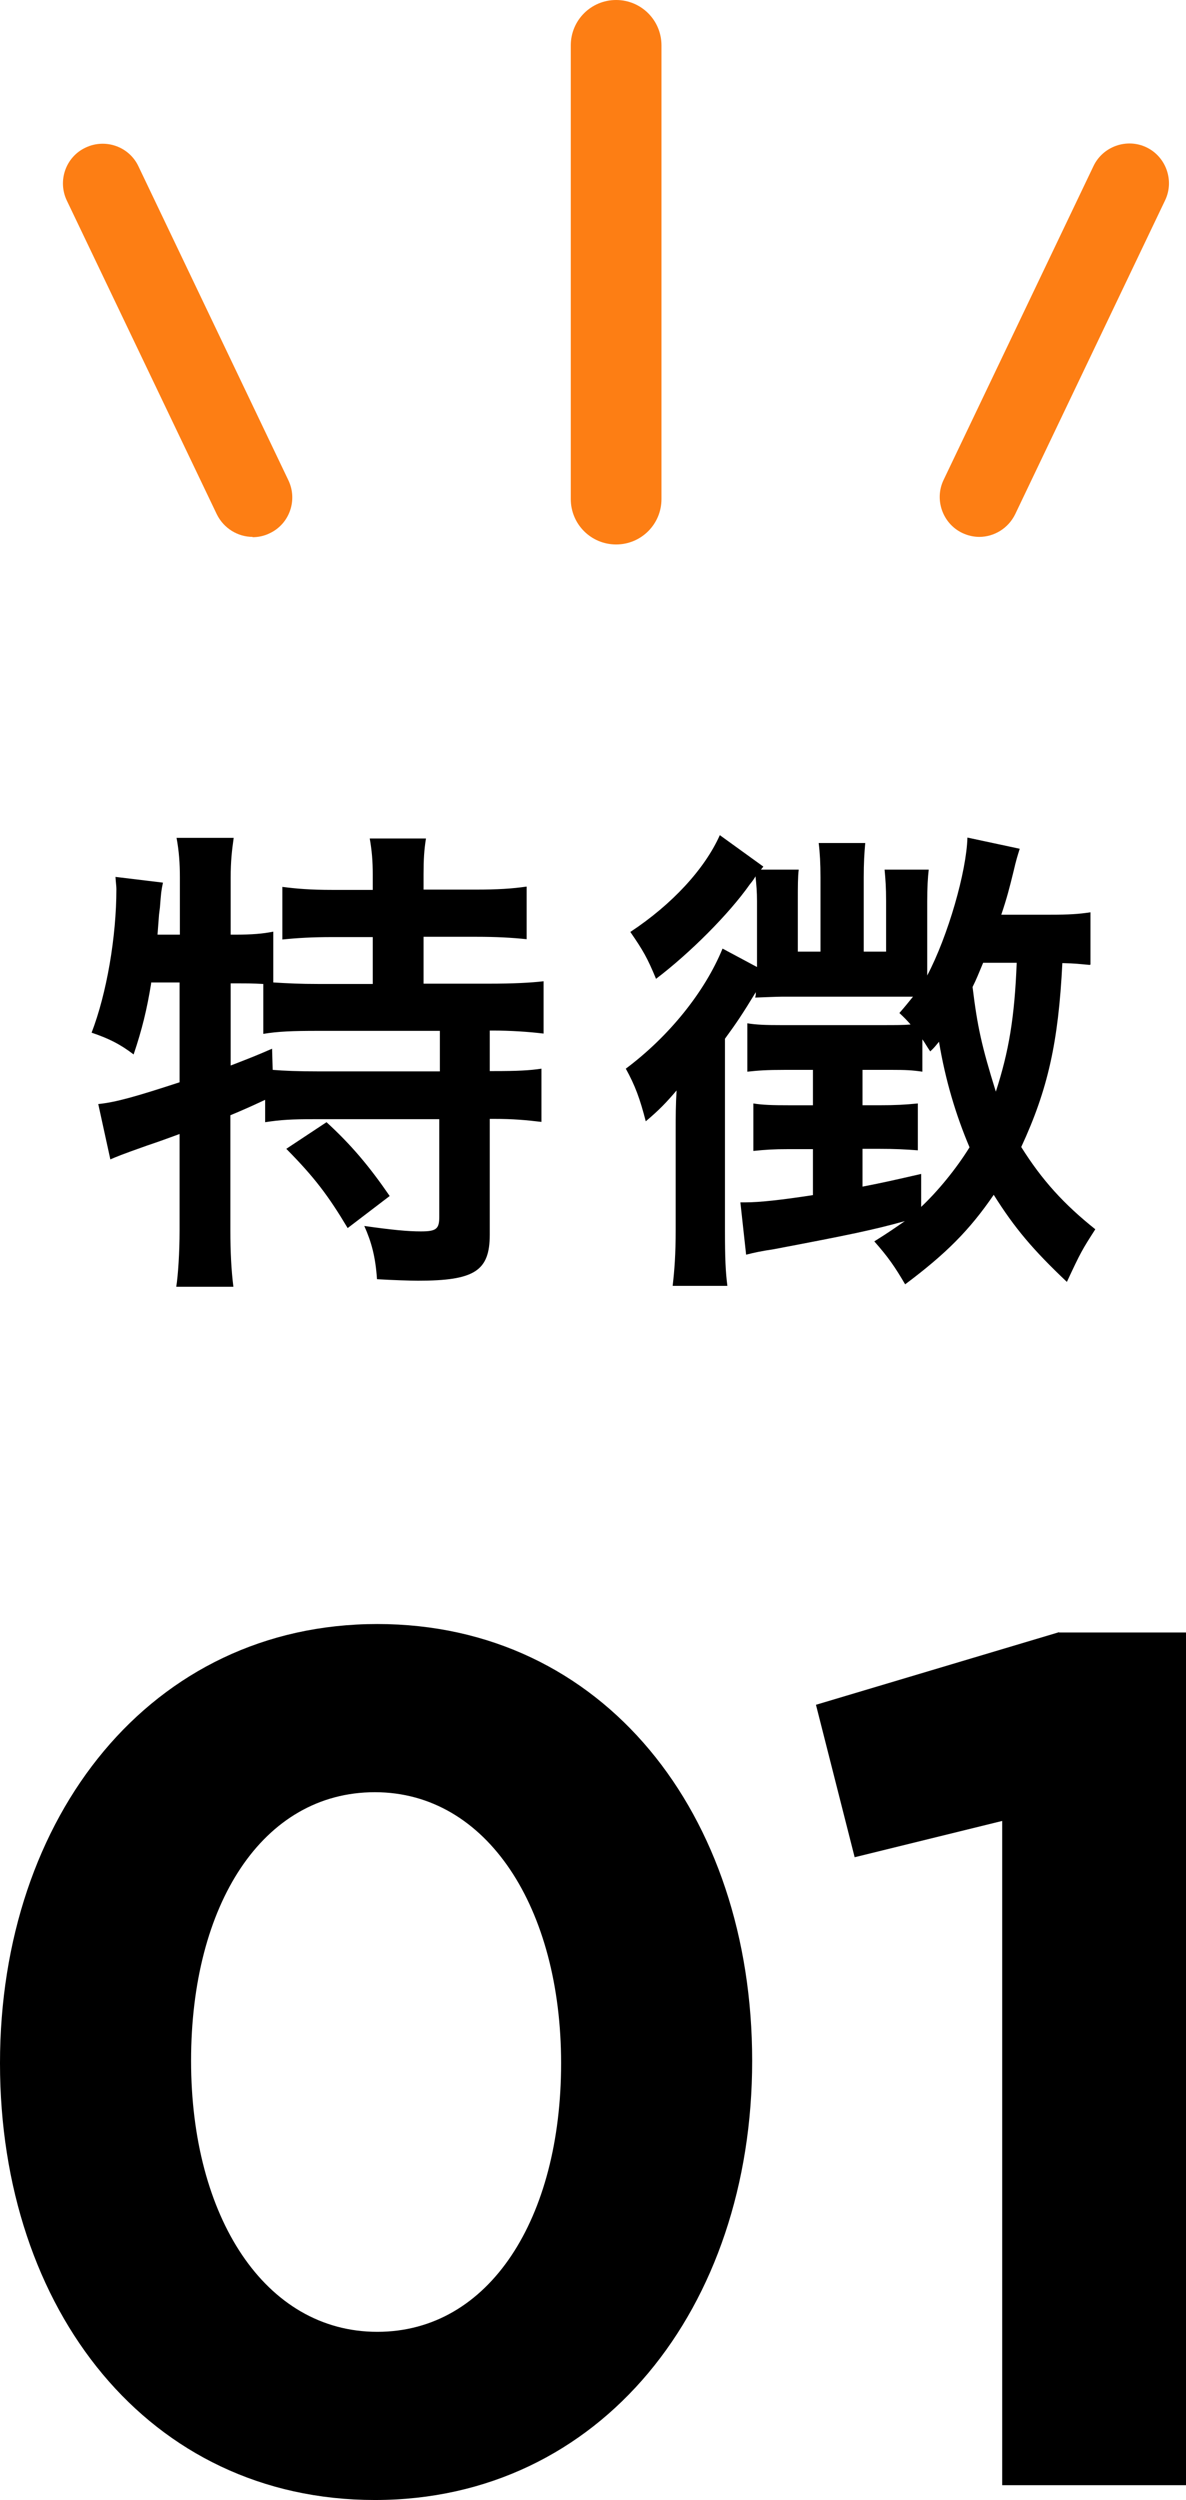
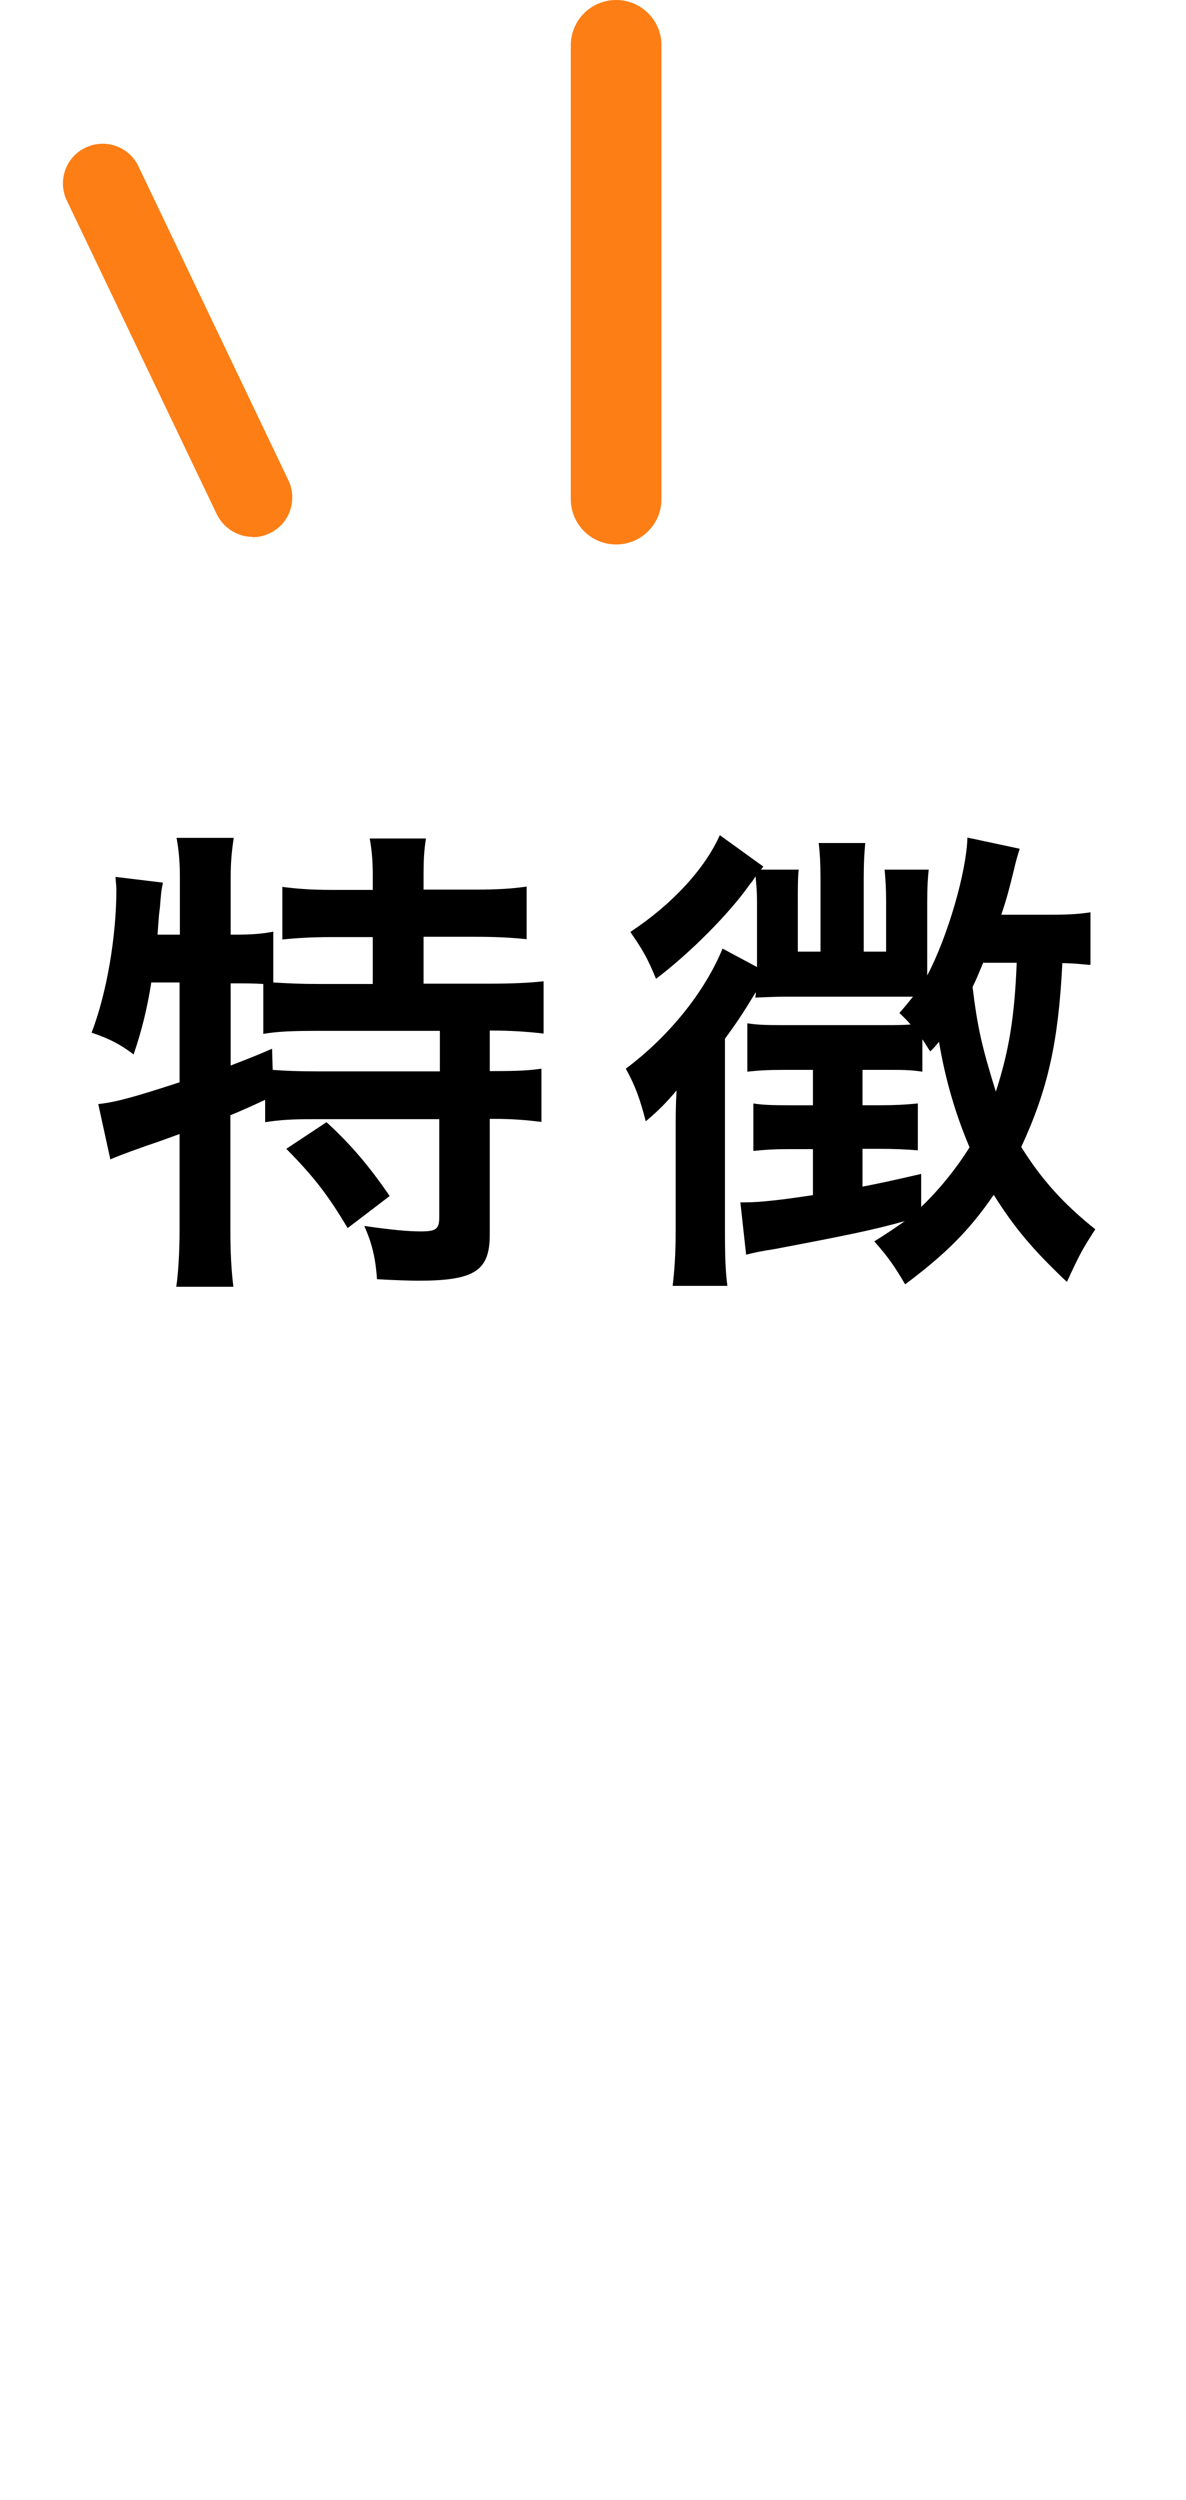
<svg xmlns="http://www.w3.org/2000/svg" id="_レイヤー_2" data-name="レイヤー 2" viewBox="0 0 39.23 82.65">
  <defs>
    <style>
      .cls-1 {
        fill: #fd7e14;
      }
    </style>
  </defs>
  <g id="_レイヤー_1-2" data-name="レイヤー 1">
    <g>
      <g>
        <path d="m5,32.51c-.14.86-.3,1.52-.58,2.35-.46-.35-.83-.53-1.39-.72.5-1.3.82-3.17.82-4.75,0-.1-.02-.21-.03-.4l1.57.19c-.06.29-.06.32-.1.82l-.03.24-.05.66h.74v-1.89c0-.48-.03-.88-.11-1.31h1.89c-.06.42-.1.78-.1,1.31v1.89h.13c.58,0,.93-.03,1.28-.1v1.68c.5.03.9.05,1.47.05h1.82v-1.55h-1.34c-.66,0-1.17.03-1.65.08v-1.74c.46.06.93.1,1.65.1h1.34v-.5c0-.46-.03-.8-.1-1.2h1.86c-.06.37-.08.7-.08,1.18v.51h1.73c.72,0,1.2-.03,1.68-.1v1.74c-.48-.05-.99-.08-1.68-.08h-1.73v1.55h2.16c.8,0,1.39-.03,1.81-.08v1.73c-.5-.06-1.09-.1-1.68-.1h-.1v1.34h.14c.77,0,1.17-.02,1.57-.08v1.76c-.5-.06-.93-.1-1.57-.1h-.14v3.83c0,1.2-.51,1.52-2.37,1.52-.27,0-.86-.02-1.36-.05-.05-.74-.18-1.22-.42-1.76.91.13,1.44.18,1.87.18.51,0,.61-.08.61-.48v-3.23h-4.19c-.67,0-1.06.02-1.57.1v-.74c-.45.21-.74.34-1.15.51v3.81c0,.7.03,1.31.1,1.86h-1.89c.06-.37.11-1.14.11-1.86v-3.19c-.38.14-.74.27-1.07.38-.85.3-1.04.38-1.22.46l-.4-1.83c.58-.06,1.22-.24,2.69-.72v-3.3h-.94Zm2.62,2.72c.62-.24.83-.32,1.38-.56l.02.7c.37.03.83.05,1.54.05h3.99v-1.34h-4.03c-.85,0-1.33.02-1.81.1v-1.65c-.35-.02-.56-.02-.82-.02h-.26v2.72Zm3.17,1.86c.82.75,1.42,1.46,2.1,2.45l-1.39,1.06c-.64-1.07-1.1-1.68-2.03-2.62l1.33-.88Z" />
        <path d="m36.04,31.9c-.34-.03-.46-.05-.9-.06-.13,2.62-.48,4.18-1.36,6.08.69,1.1,1.41,1.89,2.45,2.72-.43.67-.48.75-.94,1.74-1.12-1.06-1.73-1.78-2.42-2.88-.8,1.17-1.58,1.95-2.93,2.96-.34-.58-.56-.9-1.02-1.42.51-.32.69-.45,1.01-.67-1.04.29-1.86.46-4.34.93-.4.06-.64.11-.91.18l-.19-1.73h.16c.48,0,1.2-.08,2.24-.24v-1.52h-.8c-.51,0-.78.02-1.17.06v-1.57c.3.05.64.06,1.18.06h.79v-1.17h-.94c-.58,0-.87.02-1.23.06v-1.6c.3.05.62.06,1.1.06h3.39c.4,0,.67,0,.91-.02-.14-.16-.19-.21-.37-.38.21-.24.27-.32.45-.54h-4.34c-.16,0-.59.02-.88.03.02-.08.02-.1.02-.18-.45.74-.64,1.02-1.02,1.54v6.35c0,.9.02,1.36.08,1.82h-1.81c.06-.53.1-1.02.1-1.87v-3.25c0-.51,0-.85.03-1.34-.34.4-.59.66-1.02,1.02-.19-.74-.35-1.18-.66-1.74,1.42-1.06,2.61-2.53,3.2-3.97l1.14.61v-2.18c0-.3-.02-.54-.05-.82q-.05.1-.19.27c-.69.98-1.98,2.27-3.1,3.12-.29-.7-.43-.94-.85-1.55,1.38-.91,2.46-2.08,2.96-3.2l1.44,1.04-.08.1h1.25c-.03.24-.03.56-.03,1.04v1.67h.75v-2.45c0-.46-.02-.82-.06-1.14h1.54c-.03.34-.05.66-.05,1.14v2.45h.74v-1.67c0-.45-.02-.72-.05-1.04h1.46c-.03.26-.05.58-.05,1.07v2.43c.69-1.31,1.3-3.44,1.33-4.56l1.73.37c-.08.26-.11.34-.21.77-.13.53-.22.88-.4,1.41h1.62c.62,0,.94-.02,1.33-.08v1.73Zm-5.57,8c.54-.51,1.14-1.23,1.6-1.97-.45-1.06-.8-2.22-1.01-3.49-.11.13-.14.18-.29.32-.13-.19-.16-.26-.26-.4v1.07c-.34-.05-.56-.06-1.02-.06h-.96v1.17h.53c.58,0,.9-.02,1.3-.06v1.55c-.38-.03-.75-.05-1.3-.05h-.53v1.25c.72-.14,1.02-.21,1.94-.42v1.09Zm2.05-8.07c-.16.38-.22.54-.35.8.16,1.31.3,1.95.77,3.46.43-1.33.62-2.45.69-4.26h-1.1Z" />
      </g>
      <g>
-         <path d="m12.4,82.65c-7.48,0-12.4-6.28-12.4-14.44s5-14.52,12.48-14.52,12.4,6.28,12.4,14.44-5,14.52-12.48,14.52Zm0-23.4c-3.72,0-6.08,3.72-6.08,8.88s2.44,8.96,6.16,8.96,6.08-3.76,6.08-8.88-2.44-8.96-6.16-8.96Z" />
-         <path d="m35.03,53.97h4.2v28.19h-6.08v-21.96l-4.88,1.2-1.28-5.04,8.04-2.4Z" />
-       </g>
+         </g>
      <path class="cls-1" d="m20.38,18c-.83,0-1.5-.67-1.5-1.5V1.5c0-.83.67-1.5,1.5-1.5s1.5.67,1.5,1.5v15c0,.83-.67,1.5-1.5,1.5Z" />
      <g>
-         <path class="cls-1" d="m32.4,17.75c-.19,0-.38-.04-.57-.13-.65-.31-.93-1.1-.62-1.75l4.96-10.38c.31-.65,1.1-.93,1.75-.62.65.31.93,1.1.62,1.75l-4.96,10.38c-.23.47-.7.75-1.19.75Z" />
        <path class="cls-1" d="m8.36,17.75c-.49,0-.96-.28-1.19-.75L2.21,6.63c-.31-.65-.04-1.44.62-1.75.65-.31,1.44-.04,1.75.62l4.96,10.38c.31.65.04,1.44-.62,1.75-.18.09-.38.13-.57.13Z" />
      </g>
    </g>
  </g>
</svg>